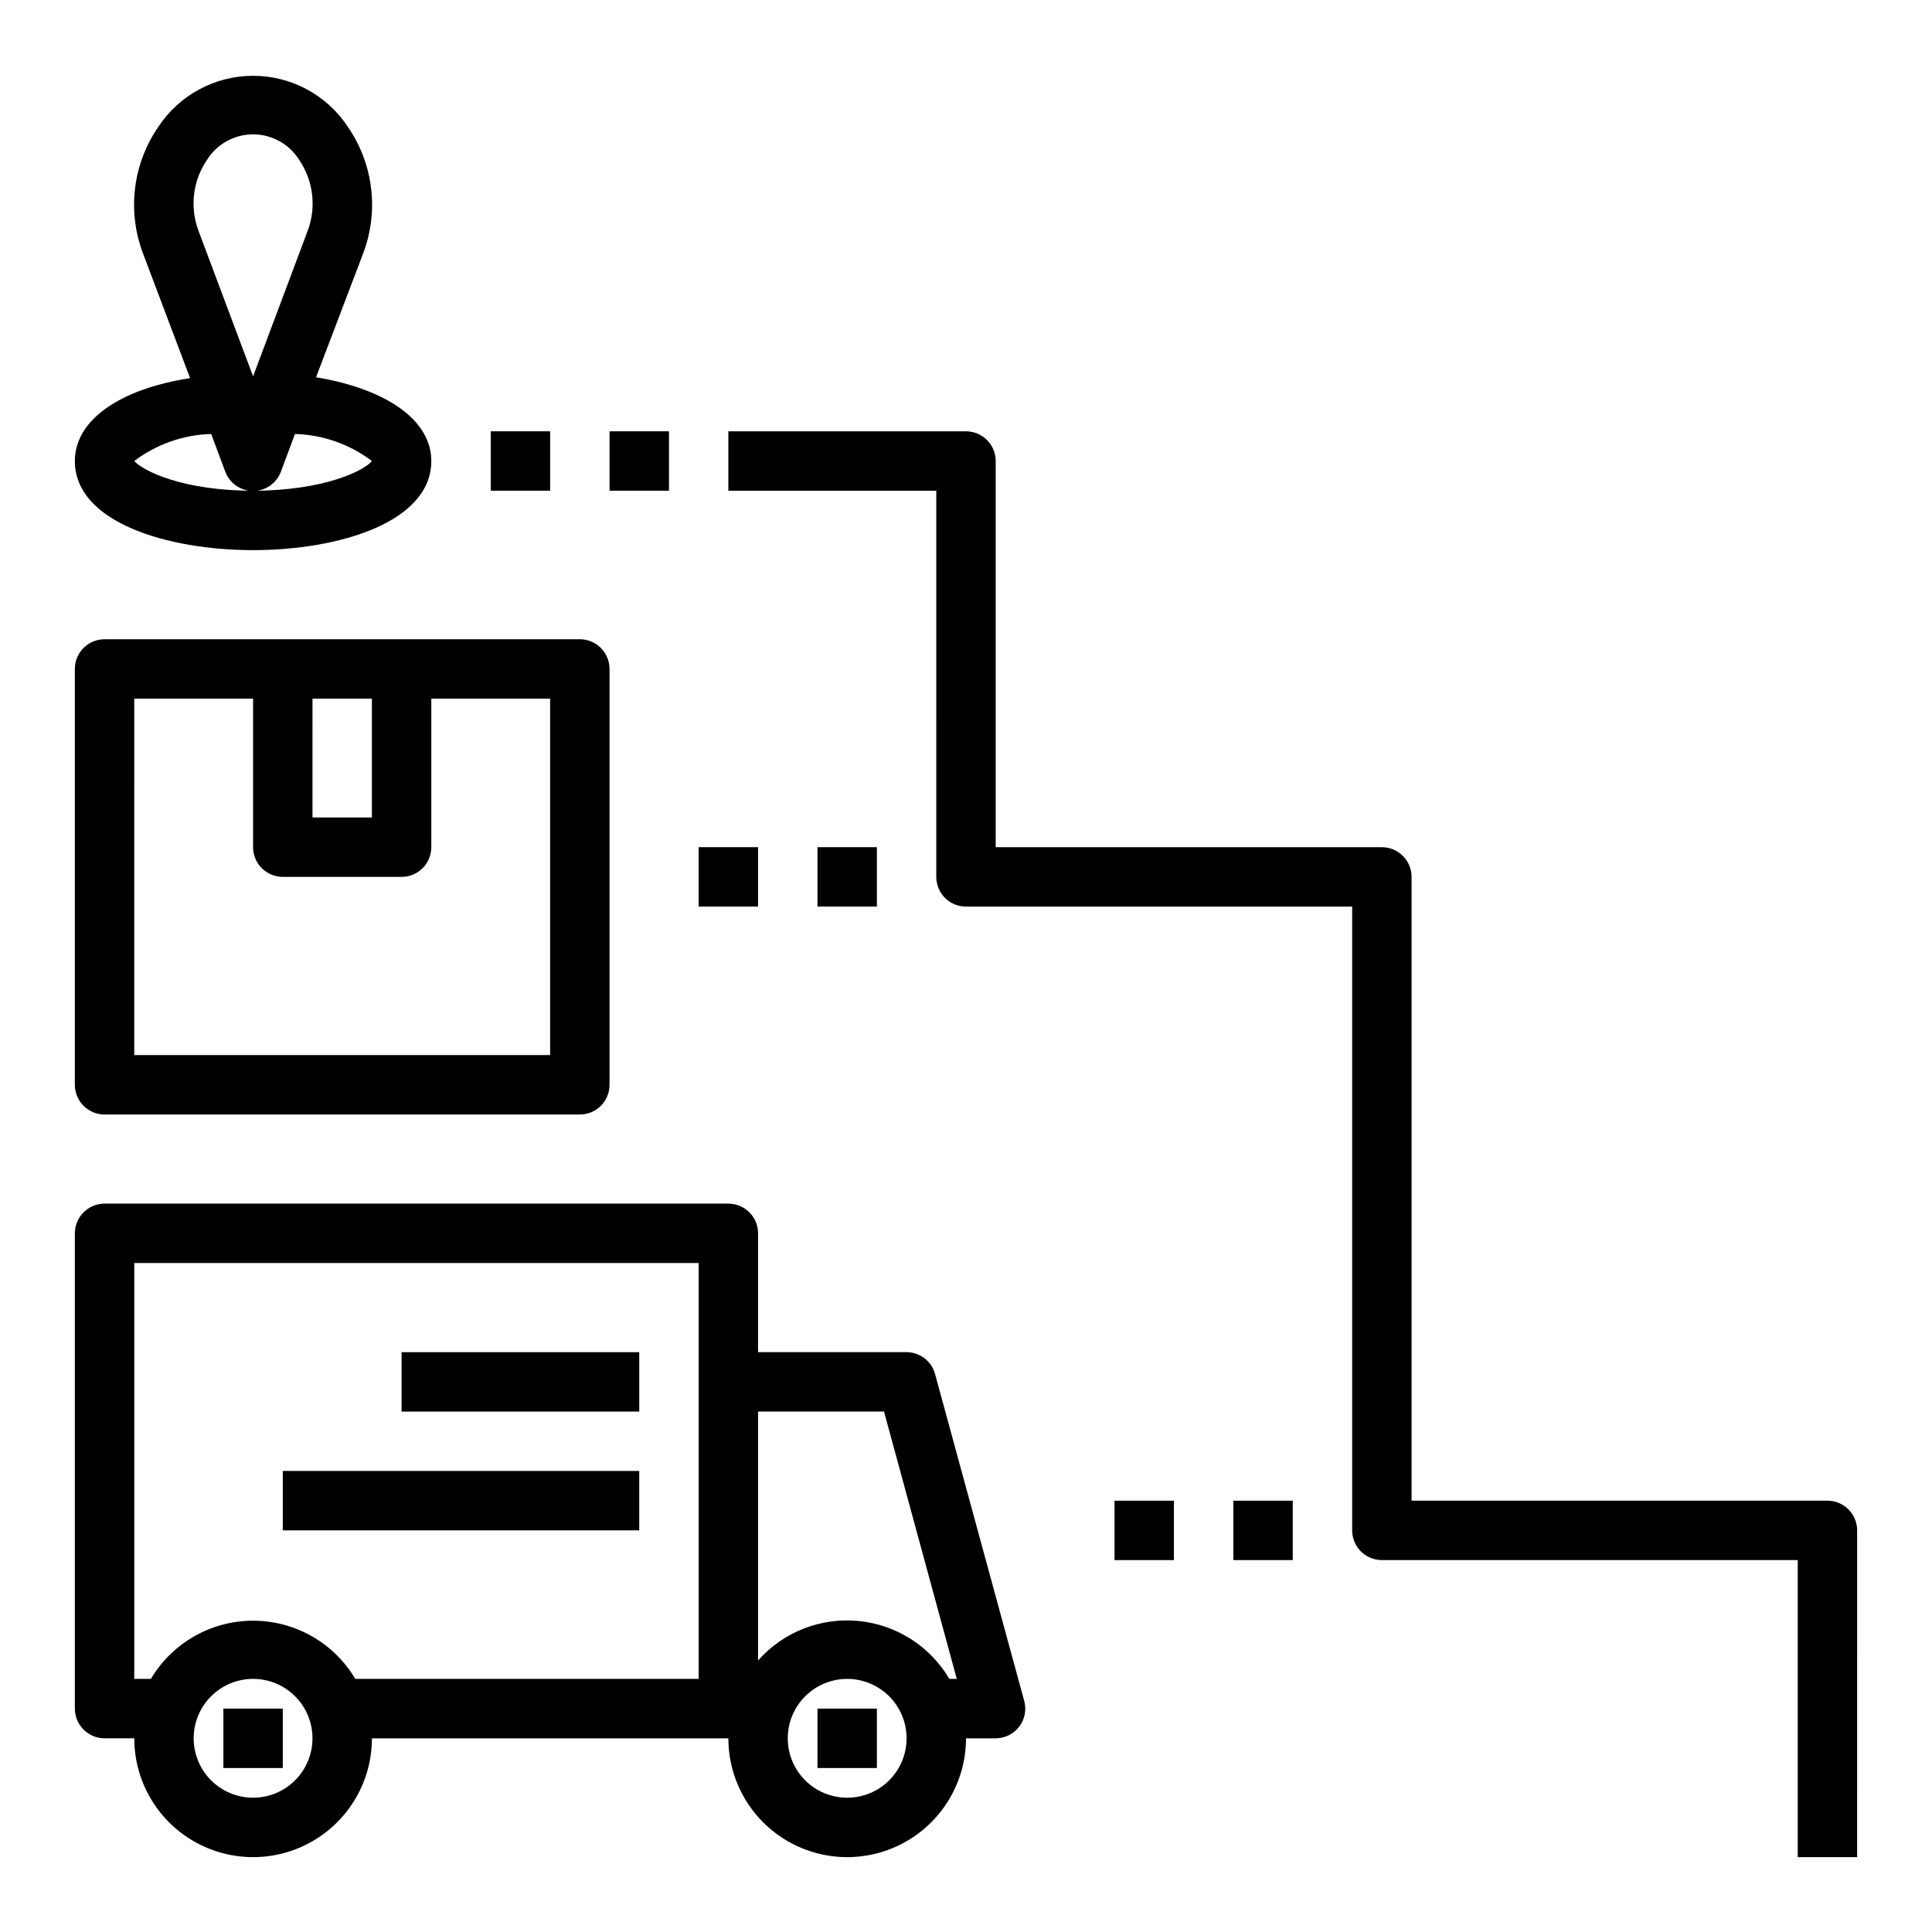
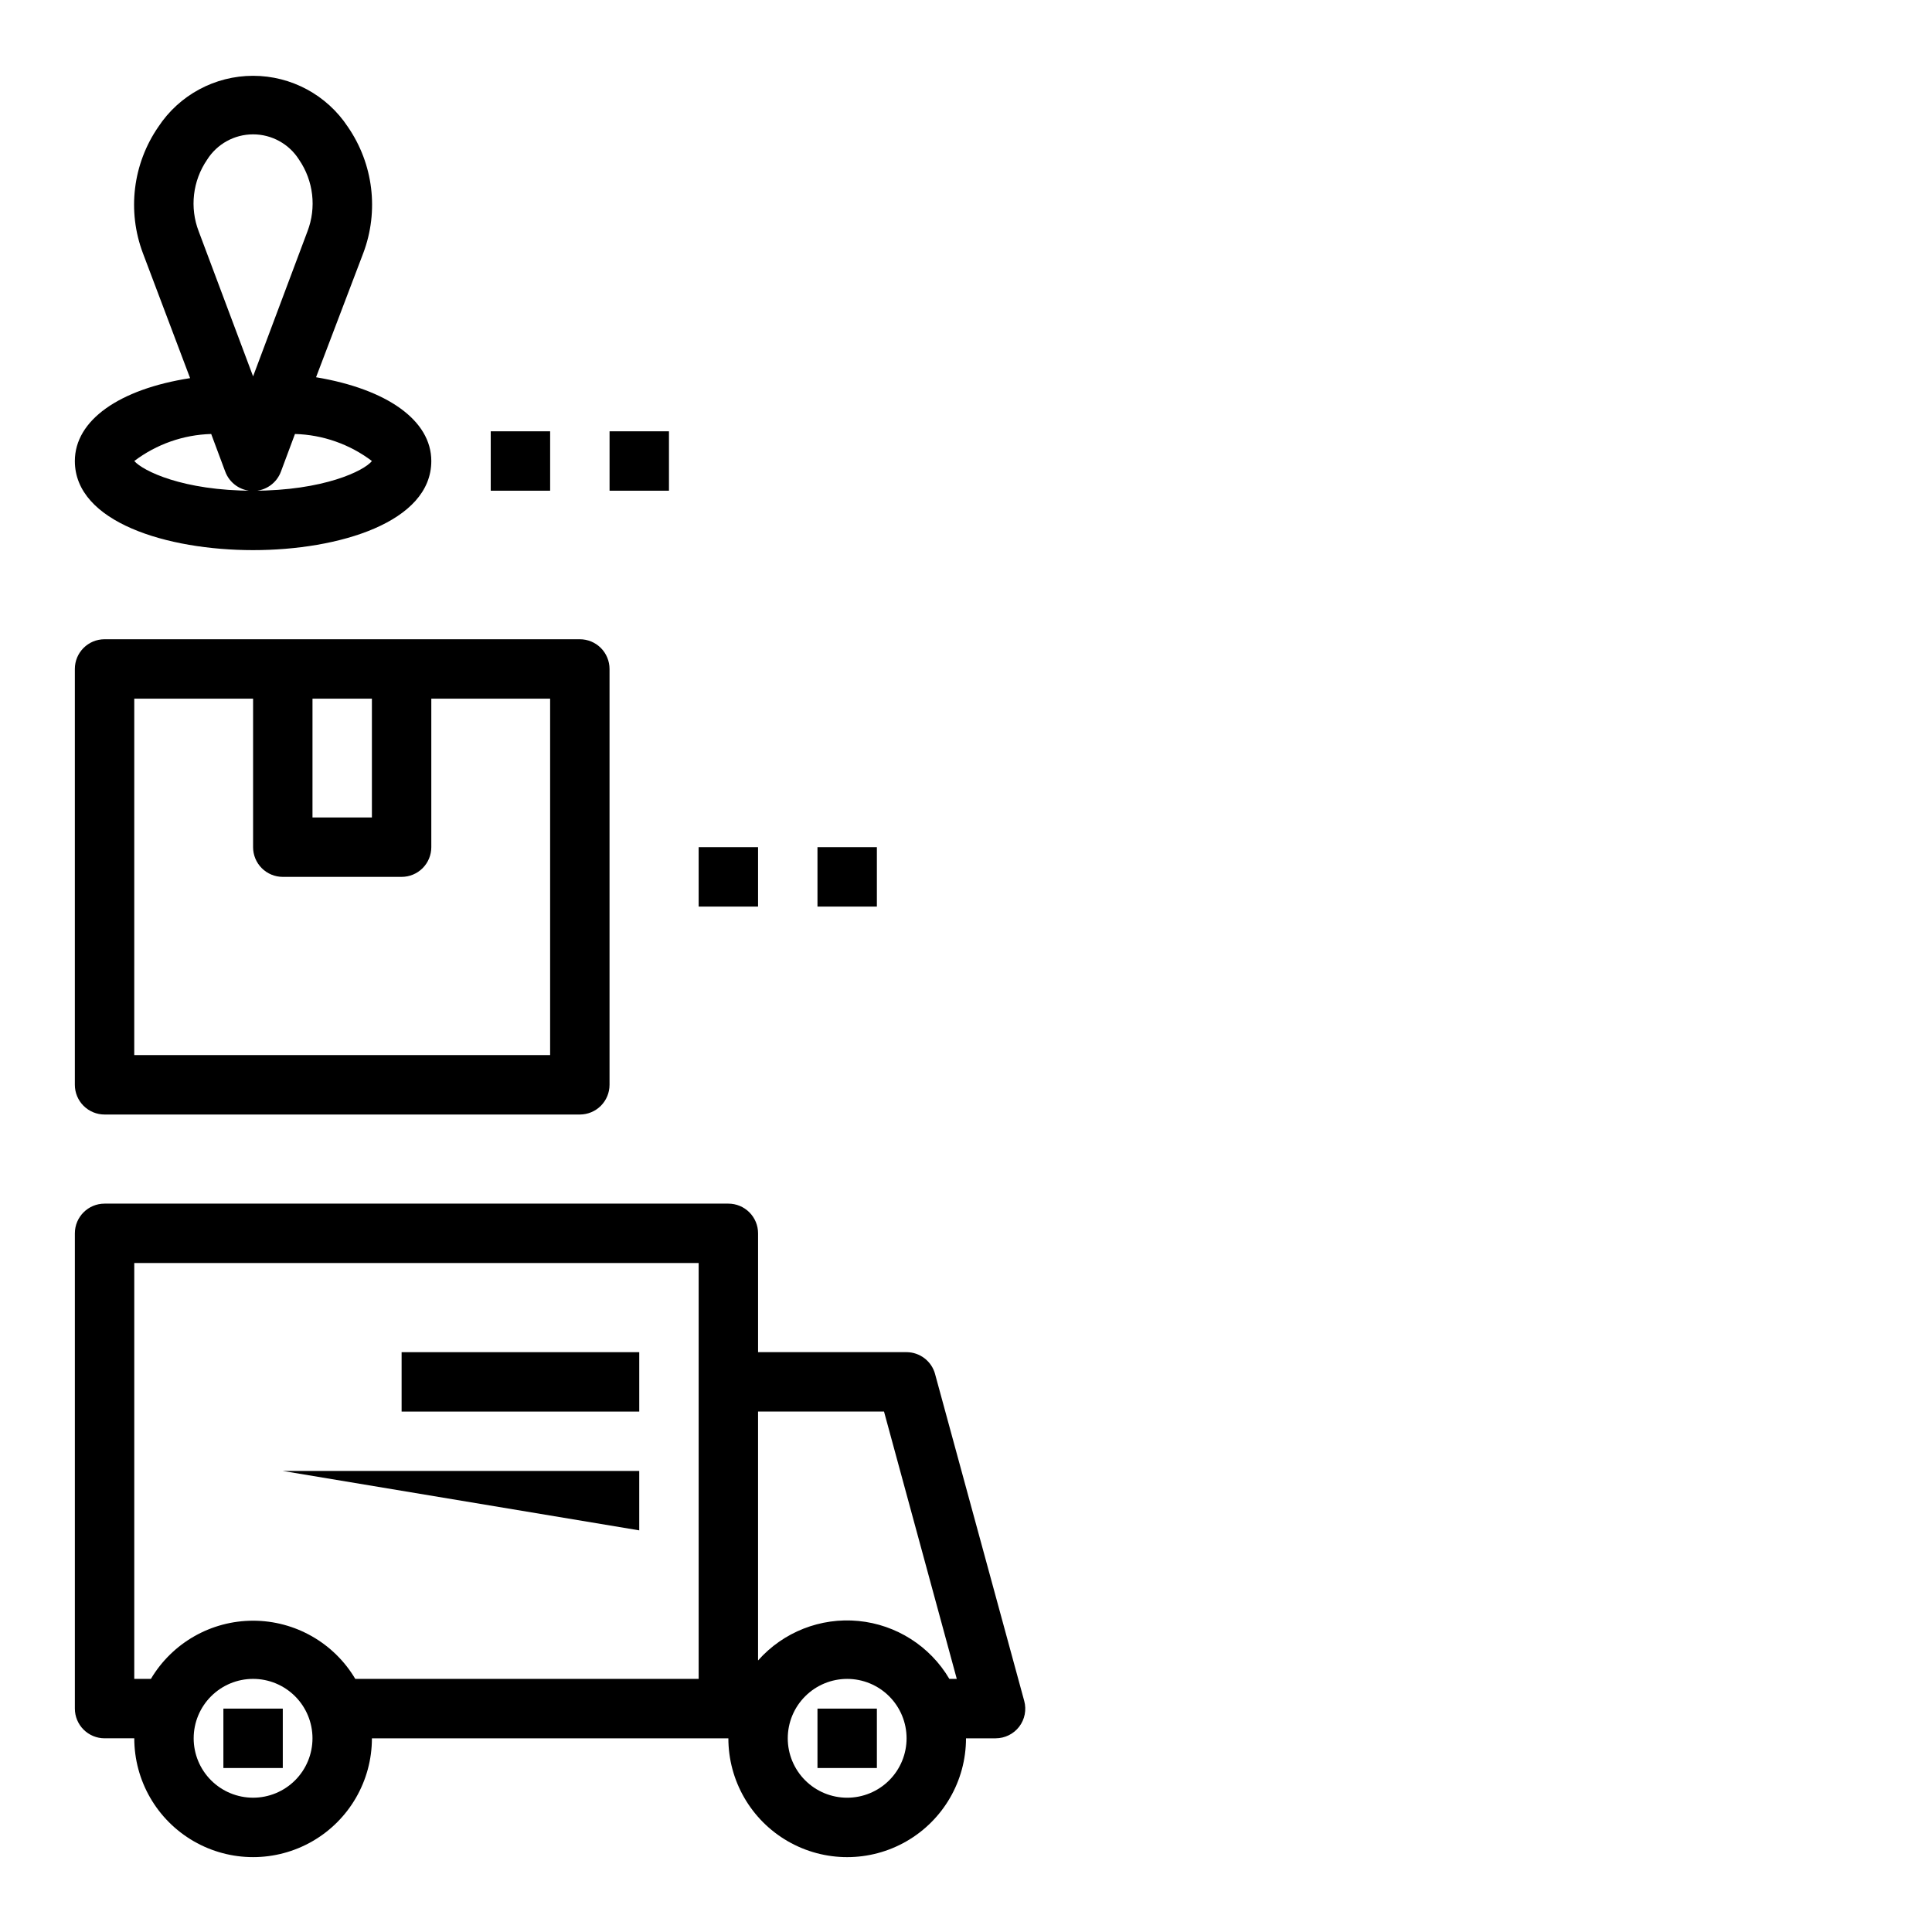
<svg xmlns="http://www.w3.org/2000/svg" fill="#000000" width="800px" height="800px" version="1.1" viewBox="144 144 512 512">
  <g>
    <path d="m211.07 289.79c22.75 0 47.23-7.398 47.23-23.617 0-10.785-11.73-19.051-30.543-22.199l12.516-32.902c4.199-11.148 2.672-23.648-4.09-33.457-5.566-8.445-15-13.527-25.113-13.527-10.113 0-19.547 5.082-25.113 13.527-6.762 9.809-8.289 22.309-4.094 33.457l12.516 33.141c-18.812 2.914-30.543 11.18-30.543 21.965 0 16.215 24.484 23.613 47.234 23.613zm-12.203-103.44c2.637-4.199 7.246-6.746 12.203-6.746 4.957 0 9.566 2.547 12.203 6.746 3.805 5.578 4.629 12.672 2.203 18.973l-14.406 38.414-14.406-38.414c-2.43-6.301-1.605-13.395 2.203-18.973zm1.102 72.66 3.699 9.918h0.004c1.129 3.113 4.086 5.188 7.398 5.188s6.269-2.074 7.398-5.188l3.699-9.918c7.379 0.203 14.508 2.711 20.391 7.164-2.047 2.598-12.832 7.871-31.488 7.871s-29.207-5.273-31.488-7.871c5.883-4.453 13.012-6.961 20.387-7.164z" />
    <path d="m242.56 604.67h94.465c0 11.25 6 21.645 15.742 27.27s21.746 5.625 31.488 0c9.742-5.625 15.746-16.02 15.746-27.27h7.871c2.438-0.008 4.731-1.141 6.219-3.07 1.488-1.949 1.984-4.484 1.336-6.848l-23.617-86.594h0.004c-0.922-3.422-4.016-5.805-7.559-5.824h-39.359v-31.488c0-2.09-0.828-4.09-2.305-5.566-1.477-1.477-3.481-2.305-5.566-2.305h-165.31c-4.348 0-7.875 3.523-7.875 7.871v125.95c0 2.086 0.832 4.09 2.309 5.566 1.477 1.473 3.477 2.305 5.566 2.305h7.871c0 11.25 6 21.645 15.742 27.27 9.742 5.625 21.746 5.625 31.488 0s15.746-16.02 15.746-27.27zm125.95 15.742c-4.176 0-8.18-1.656-11.133-4.609-2.953-2.953-4.613-6.957-4.613-11.133s1.66-8.18 4.613-11.133c2.953-2.953 6.957-4.613 11.133-4.613s8.18 1.66 11.133 4.613c2.953 2.953 4.609 6.957 4.609 11.133s-1.656 8.18-4.609 11.133c-2.953 2.953-6.957 4.609-11.133 4.609zm9.762-102.34 19.285 70.848h-1.969c-5.117-8.676-14.078-14.383-24.105-15.348s-19.91 2.926-26.59 10.469v-65.969zm-198.69 70.848v-110.21h149.57v110.21h-91c-5.672-9.559-15.965-15.418-27.078-15.418-11.117 0-21.406 5.859-27.082 15.418zm15.742 15.742v0.004c0-4.176 1.66-8.18 4.613-11.133 2.953-2.953 6.957-4.613 11.133-4.613 4.176 0 8.18 1.66 11.133 4.613 2.953 2.953 4.609 6.957 4.609 11.133s-1.656 8.18-4.609 11.133c-2.953 2.953-6.957 4.609-11.133 4.609-4.176 0-8.18-1.656-11.133-4.609-2.953-2.953-4.613-6.957-4.613-11.133z" />
    <path d="m203.2 596.8h15.742v15.742h-15.742z" />
    <path d="m360.64 596.8h15.742v15.742h-15.742z" />
    <path d="m250.43 502.34h62.977v15.742h-62.977z" />
-     <path d="m218.94 533.82h94.465v15.742h-94.465z" />
+     <path d="m218.94 533.82h94.465v15.742z" />
    <path d="m171.71 439.36h125.95c2.086 0 4.09-0.832 5.566-2.305 1.473-1.477 2.305-3.481 2.305-5.566v-110.21c0-2.086-0.832-4.09-2.305-5.566-1.477-1.477-3.481-2.305-5.566-2.305h-125.95c-4.348 0-7.875 3.523-7.875 7.871v110.21c0 2.086 0.832 4.09 2.309 5.566 1.477 1.473 3.477 2.305 5.566 2.305zm55.105-110.21h15.742v31.488l-15.746-0.004zm-47.234-0.004h31.488v39.363c0 2.086 0.828 4.09 2.305 5.566s3.481 2.305 5.566 2.305h31.488c2.09 0 4.09-0.828 5.566-2.305 1.477-1.477 2.305-3.481 2.305-5.566v-39.363h31.488v94.465h-110.21z" />
-     <path d="m628.29 541.7h-110.21v-165.31c0-2.09-0.828-4.09-2.305-5.566-1.477-1.477-3.481-2.305-5.566-2.305h-102.34v-102.34c0-2.09-0.828-4.09-2.305-5.566-1.477-1.477-3.481-2.309-5.566-2.309h-62.977v15.742h55.105l-0.004 102.34c0 2.086 0.832 4.09 2.309 5.566 1.477 1.477 3.477 2.305 5.566 2.305h102.34v165.31c0 2.09 0.828 4.09 2.305 5.566 1.477 1.477 3.477 2.305 5.566 2.305h110.21v78.723h15.742l0.004-86.594c0-2.086-0.832-4.09-2.305-5.566-1.477-1.477-3.481-2.305-5.566-2.305z" />
    <path d="m329.15 368.51h15.742v15.742h-15.742z" />
    <path d="m360.64 368.51h15.742v15.742h-15.742z" />
-     <path d="m439.36 541.7h15.742v15.742h-15.742z" />
-     <path d="m470.85 541.7h15.742v15.742h-15.742z" />
    <path d="m274.05 258.3h15.742v15.742h-15.742z" />
    <path d="m305.54 258.3h15.742v15.742h-15.742z" />
  </g>
</svg>